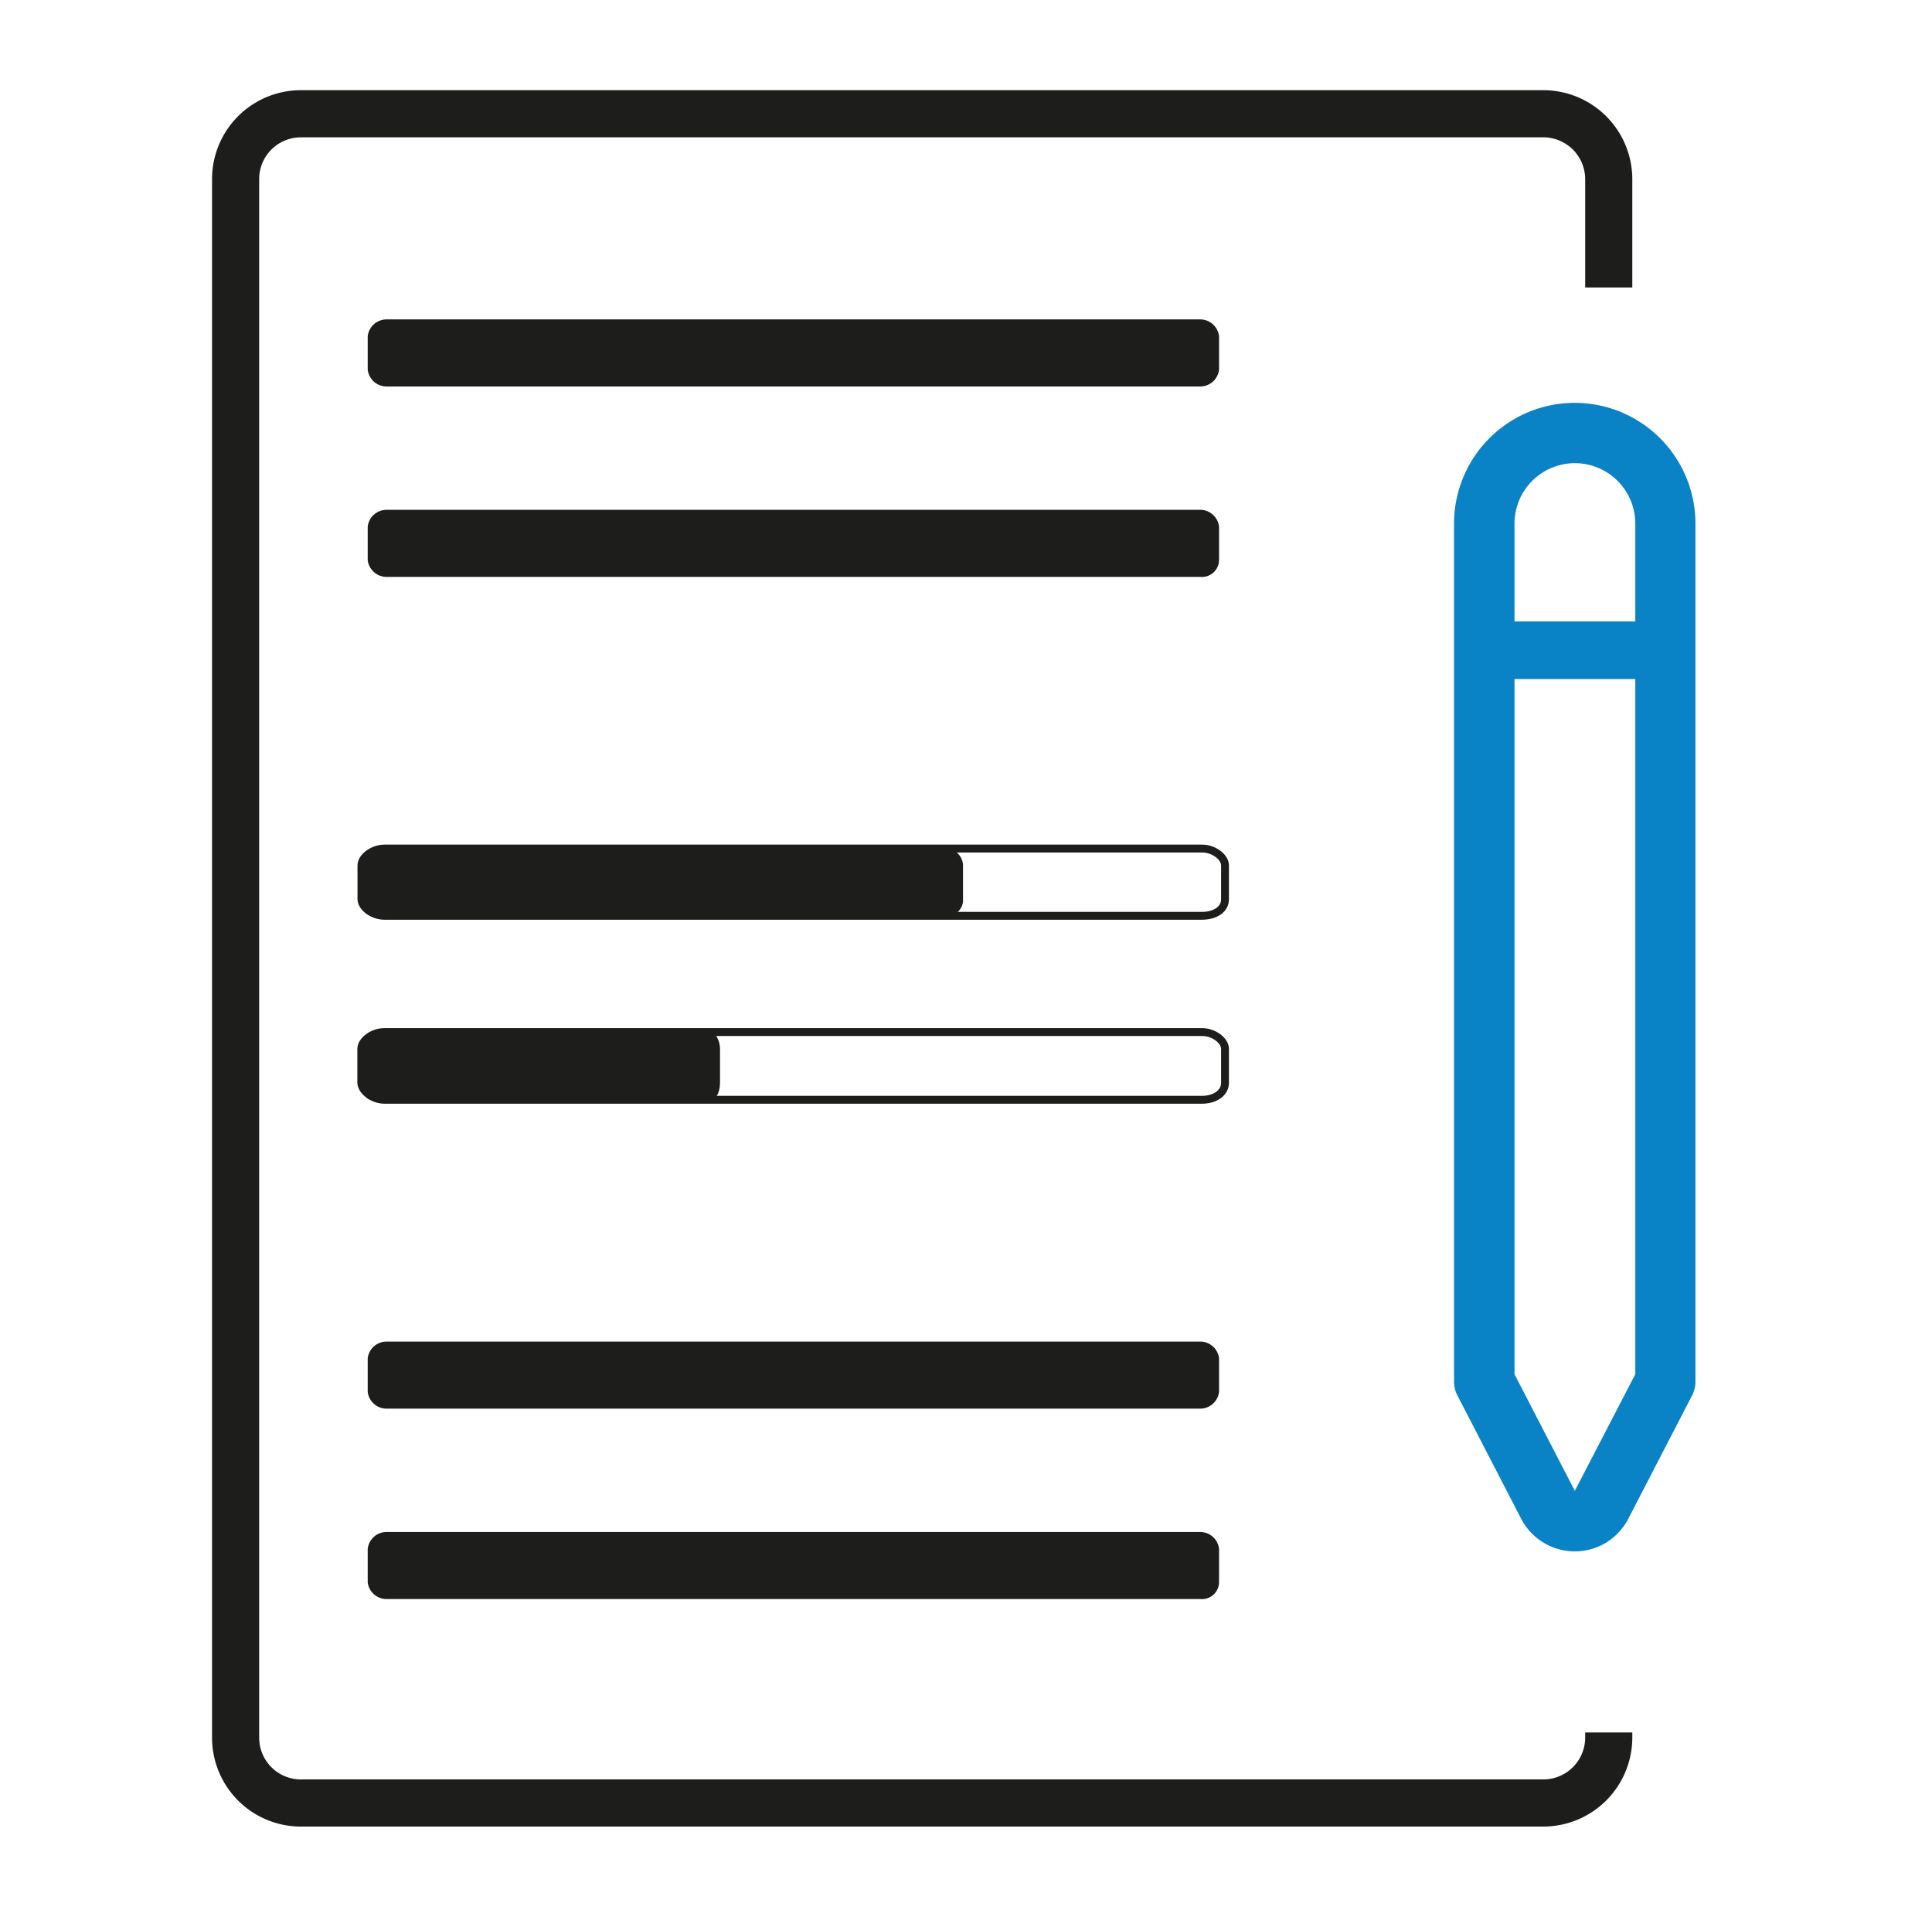
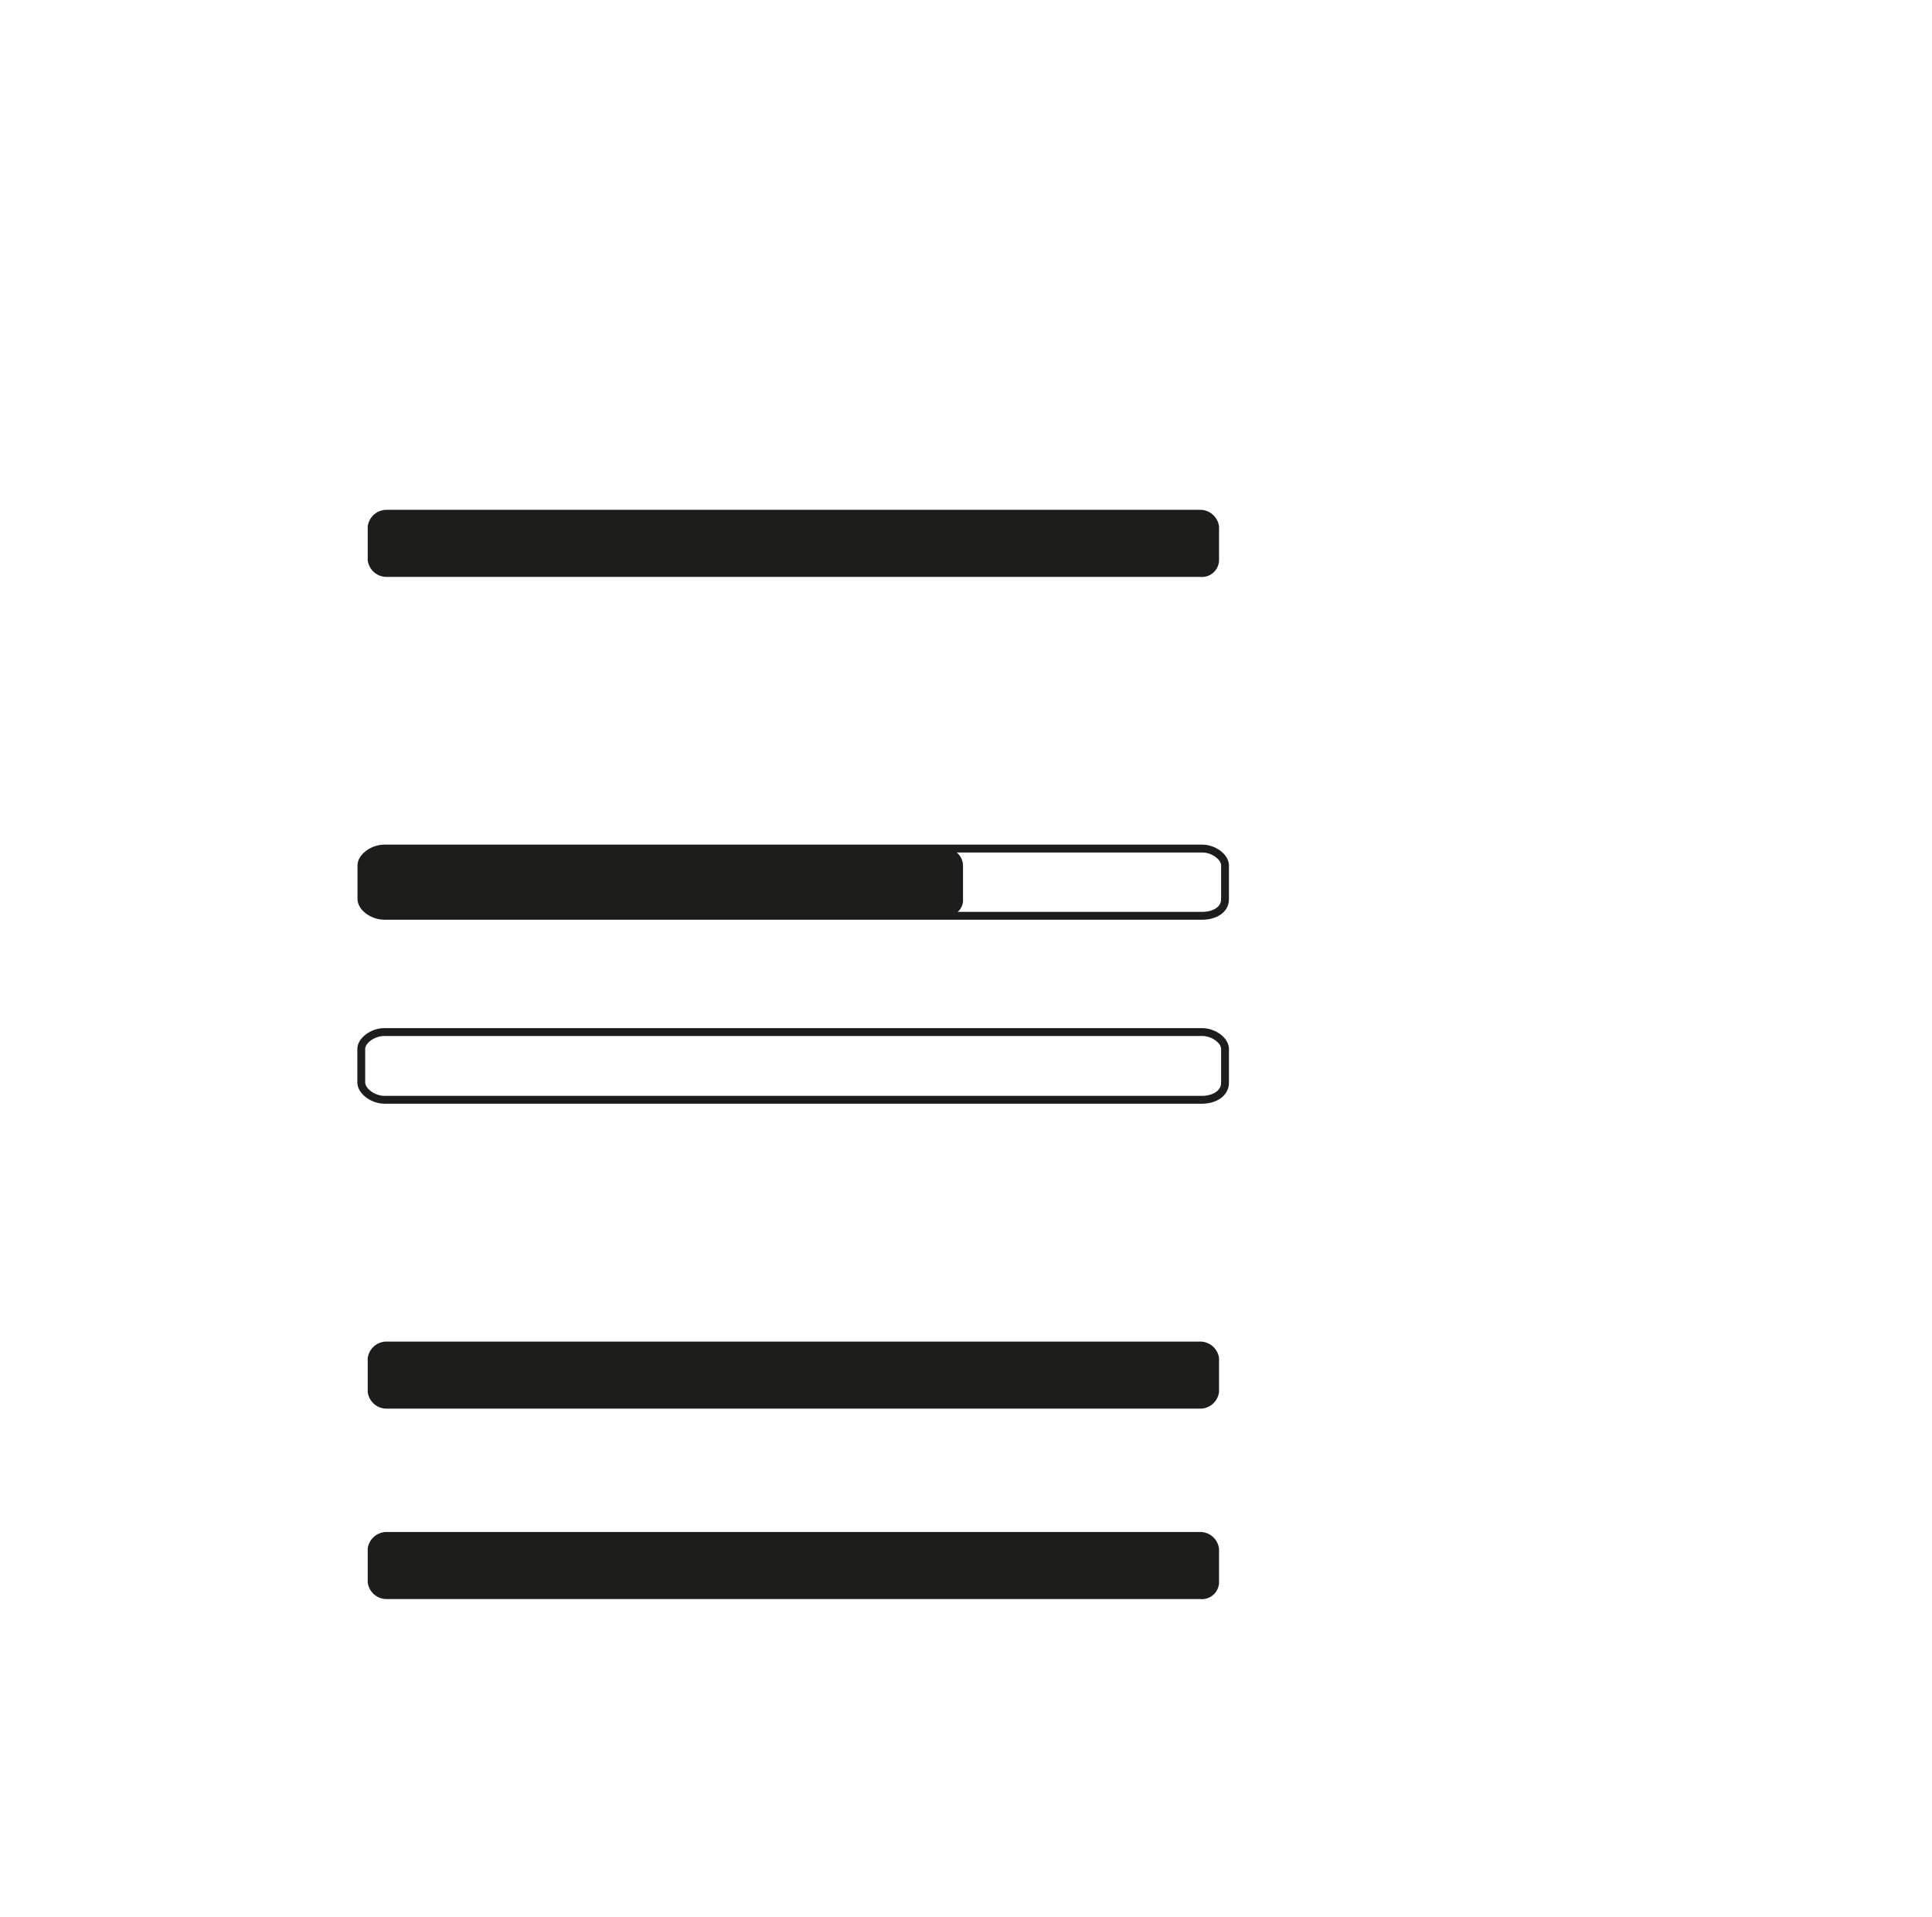
<svg xmlns="http://www.w3.org/2000/svg" id="Layer_1" data-name="Layer 1" viewBox="0 0 123 122">
  <defs>
    <style>.cls-1,.cls-3{fill:none;stroke:#1d1e1c;stroke-miterlimit:10;}.cls-1{stroke-width:3px;}.cls-2{fill:#1d1e1c;}.cls-3{stroke-width:0.5px;}.cls-4{fill:#0a83c6;}</style>
  </defs>
-   <path class="cls-1" d="M102.42,110.27v.33a4.17,4.17,0,0,1-4.17,4.16h-79A4.16,4.16,0,0,1,15,110.6V11.4A4.16,4.16,0,0,1,19.2,7.24H98.25a4.17,4.17,0,0,1,4.17,4.16v6.9" />
-   <path class="cls-2" d="M76.42,24.6H24.6a1.21,1.21,0,0,1-1.19-1.07V21.4a1.21,1.21,0,0,1,1.19-1.07H76.42a1.21,1.21,0,0,1,1.19,1.07v2.13A1.21,1.21,0,0,1,76.42,24.6Z" />
  <path class="cls-2" d="M76.42,36.72H24.6a1.21,1.21,0,0,1-1.19-1.07V33.52a1.21,1.21,0,0,1,1.19-1.07H76.42a1.21,1.21,0,0,1,1.19,1.07v2.13A1.09,1.09,0,0,1,76.42,36.72Z" />
  <path class="cls-2" d="M76.42,89.66H24.6a1.21,1.21,0,0,1-1.19-1.07V86.45a1.21,1.21,0,0,1,1.19-1.06H76.42a1.21,1.21,0,0,1,1.19,1.06v2.14A1.21,1.21,0,0,1,76.42,89.66Z" />
  <path class="cls-2" d="M76.42,101.78H24.6a1.21,1.21,0,0,1-1.19-1.07V98.58a1.21,1.21,0,0,1,1.19-1.07H76.42a1.21,1.21,0,0,1,1.19,1.07v2.13A1.09,1.09,0,0,1,76.42,101.78Z" />
  <path class="cls-3" d="M76.54,58.29H24.47c-.73,0-1.46-.53-1.46-1.07V55.08c0-.53.73-1.07,1.46-1.07H76.54c.73,0,1.45.54,1.45,1.07v2.14C78,57.94,77.27,58.29,76.54,58.29Z" />
  <path class="cls-2" d="M60.31,58.29H24a1.12,1.12,0,0,1-1-1.07V55.08A1.13,1.13,0,0,1,24,54H60.31a1.13,1.13,0,0,1,1,1.07v2.14A1,1,0,0,1,60.31,58.29Z" />
  <path class="cls-3" d="M76.54,70H24.47C23.74,70,23,69.44,23,68.9V66.76c0-.53.73-1.07,1.46-1.07H76.54c.73,0,1.45.54,1.45,1.07V68.9C78,69.62,77.27,70,76.54,70Z" />
-   <path class="cls-2" d="M45.23,70H23.62c-.3,0-.61-.53-.61-1.07V66.76c0-.53.31-1.07.61-1.07H45.23c.31,0,.61.54.61,1.07V68.9C45.84,69.62,45.54,70,45.23,70Z" />
-   <path class="cls-4" d="M100.26,25.64a7.69,7.69,0,0,0-7.69,7.69v54.6a1.9,1.9,0,0,0,.21.88l4.06,7.85A3.85,3.85,0,0,0,102,98.33a3.9,3.9,0,0,0,1.67-1.67l4.06-7.85a1.9,1.9,0,0,0,.21-.88V33.33a7.69,7.69,0,0,0-7.7-7.69Zm0,3.84a3.85,3.85,0,0,1,3.85,3.85v6.22H96.42V33.33A3.85,3.85,0,0,1,100.26,29.48Zm0,65.41-3.84-7.42V43.22h7.69V87.47Z" />
</svg>